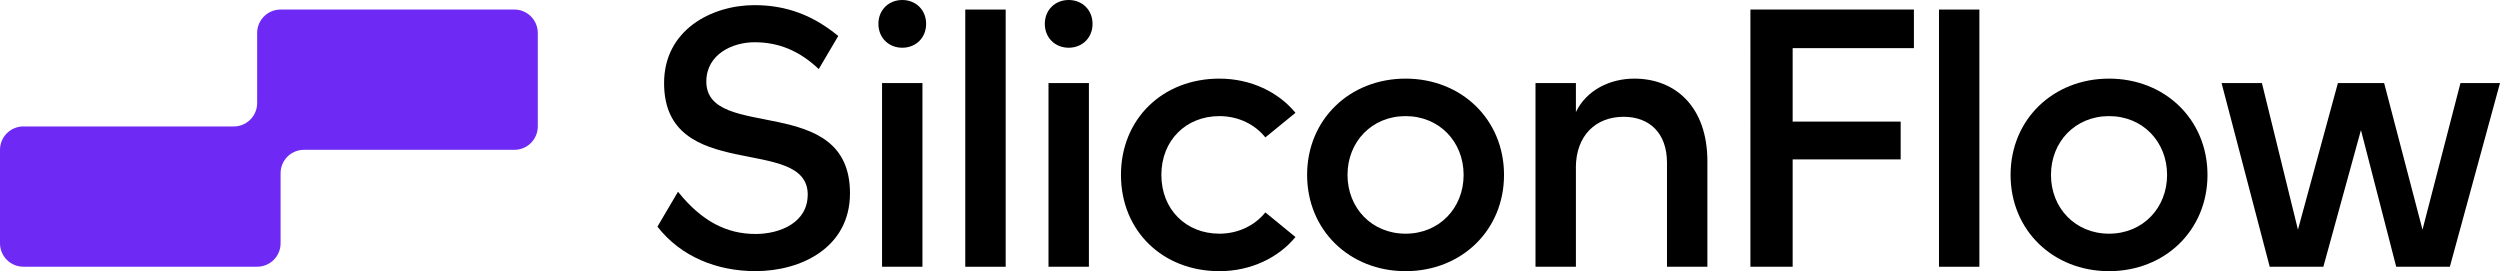
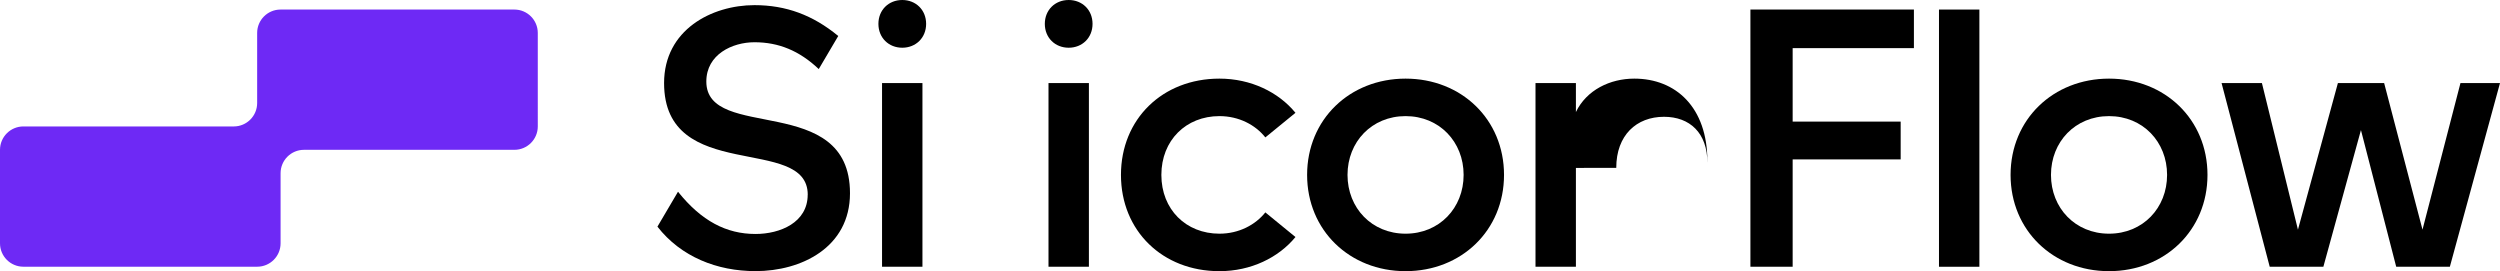
<svg xmlns="http://www.w3.org/2000/svg" id="_图层_2" data-name="图层 2" viewBox="0 0 515.45 55.9">
  <defs>
    <style>
      .cls-1 {
        fill: #6e29f5;
      }
    </style>
  </defs>
  <g id="_图层_1-2" data-name="图层 1">
    <g>
      <path class="cls-1" d="M106.05,1.97h-48.21c-2.66,0-4.82,2.16-4.82,4.82v14.46c0,2.66-2.16,4.82-4.82,4.82H4.82c-2.66,0-4.82,2.16-4.82,4.82v19.28c0,2.66,2.16,4.82,4.82,4.82h48.21c2.66,0,4.82-2.16,4.82-4.82v-14.46c0-2.66,2.16-4.82,4.82-4.82h43.39c2.66,0,4.82-2.16,4.82-4.82V6.79c0-2.66-2.16-4.82-4.82-4.82Z" />
      <g>
        <path d="M166.54,40.15c0-12.5-29.62-2.12-29.62-23.03,0-10.99,9.85-16.06,18.64-16.06,6.51,0,12.04,2.05,17.27,6.36l-4.02,6.82c-4.01-3.79-8.26-5.53-13.26-5.53-4.55,0-9.92,2.5-9.92,8.1,0,12.5,29.62,2.12,29.62,23.03,0,11.21-10.08,16.06-19.47,16.06-7.95,0-15.38-2.95-20.23-9.17l4.24-7.2c4.85,6.06,10,8.71,15.98,8.71,5.07,0,10.76-2.35,10.76-8.1Z" />
        <path d="M186.03,0c2.8,0,4.92,2.05,4.92,4.92s-2.12,4.92-4.92,4.92-4.92-2.05-4.92-4.92,2.12-4.92,4.92-4.92ZM181.86,17.12h8.33v37.87h-8.33V17.12Z" />
-         <path d="M199.02,1.97h8.33v53.03h-8.33V1.97Z" />
        <path d="M220.34,0c2.8,0,4.92,2.05,4.92,4.92s-2.12,4.92-4.92,4.92-4.92-2.05-4.92-4.92,2.12-4.92,4.92-4.92ZM216.18,17.12h8.33v37.87h-8.33V17.12Z" />
        <path d="M231.12,36.06c0-11.51,8.56-19.85,20.3-19.85,6.51,0,12.2,2.8,15.68,7.05l-6.21,5.07c-2.05-2.58-5.45-4.39-9.47-4.39-6.89,0-11.97,5-11.97,12.12s5.07,12.12,11.97,12.12c4.02,0,7.42-1.82,9.47-4.39l6.21,5.08c-3.48,4.24-9.17,7.04-15.68,7.04-11.74,0-20.3-8.33-20.3-19.85Z" />
        <path d="M289.8,16.21c11.51,0,20.3,8.41,20.3,19.85s-8.79,19.85-20.3,19.85-20.3-8.41-20.3-19.85,8.79-19.85,20.3-19.85ZM289.8,23.94c-6.97,0-11.97,5.3-11.97,12.12s5,12.12,11.97,12.12,11.97-5.3,11.97-12.12-5-12.12-11.97-12.12Z" />
-         <path d="M324.92,34.62v20.38h-8.33V17.12h8.33v5.98c2.2-4.55,7.04-6.89,12.04-6.89,8.56,0,15.07,5.91,15.07,17.04v21.74h-8.33v-21.44c0-6.14-3.64-9.47-8.94-9.47-5.68,0-9.85,3.79-9.85,10.53Z" />
+         <path d="M324.92,34.62v20.38h-8.33V17.12h8.33v5.98c2.2-4.55,7.04-6.89,12.04-6.89,8.56,0,15.07,5.91,15.07,17.04v21.74v-21.44c0-6.14-3.64-9.47-8.94-9.47-5.68,0-9.85,3.79-9.85,10.53Z" />
        <path d="M369.61,55h-8.71V1.97h33.71v7.95h-25v15.15h22.27v7.8h-22.27v22.12Z" />
        <path d="M399.78,1.97h8.33v53.03h-8.33V1.97Z" />
        <path d="M434.84,16.21c11.51,0,20.3,8.41,20.3,19.85s-8.79,19.85-20.3,19.85-20.3-8.41-20.3-19.85,8.79-19.85,20.3-19.85ZM434.84,23.94c-6.97,0-11.97,5.3-11.97,12.12s5,12.12,11.97,12.12,11.97-5.3,11.97-12.12-5-12.12-11.97-12.12Z" />
        <path d="M507.29,17.12h8.16l-10.34,37.88h-11.06l-7.27-28.18-7.75,28.18h-11.06l-9.93-37.88h8.32l7.43,30.23,8.24-30.23h9.53l7.91,30.23,7.83-30.23Z" />
      </g>
    </g>
  </g>
</svg>